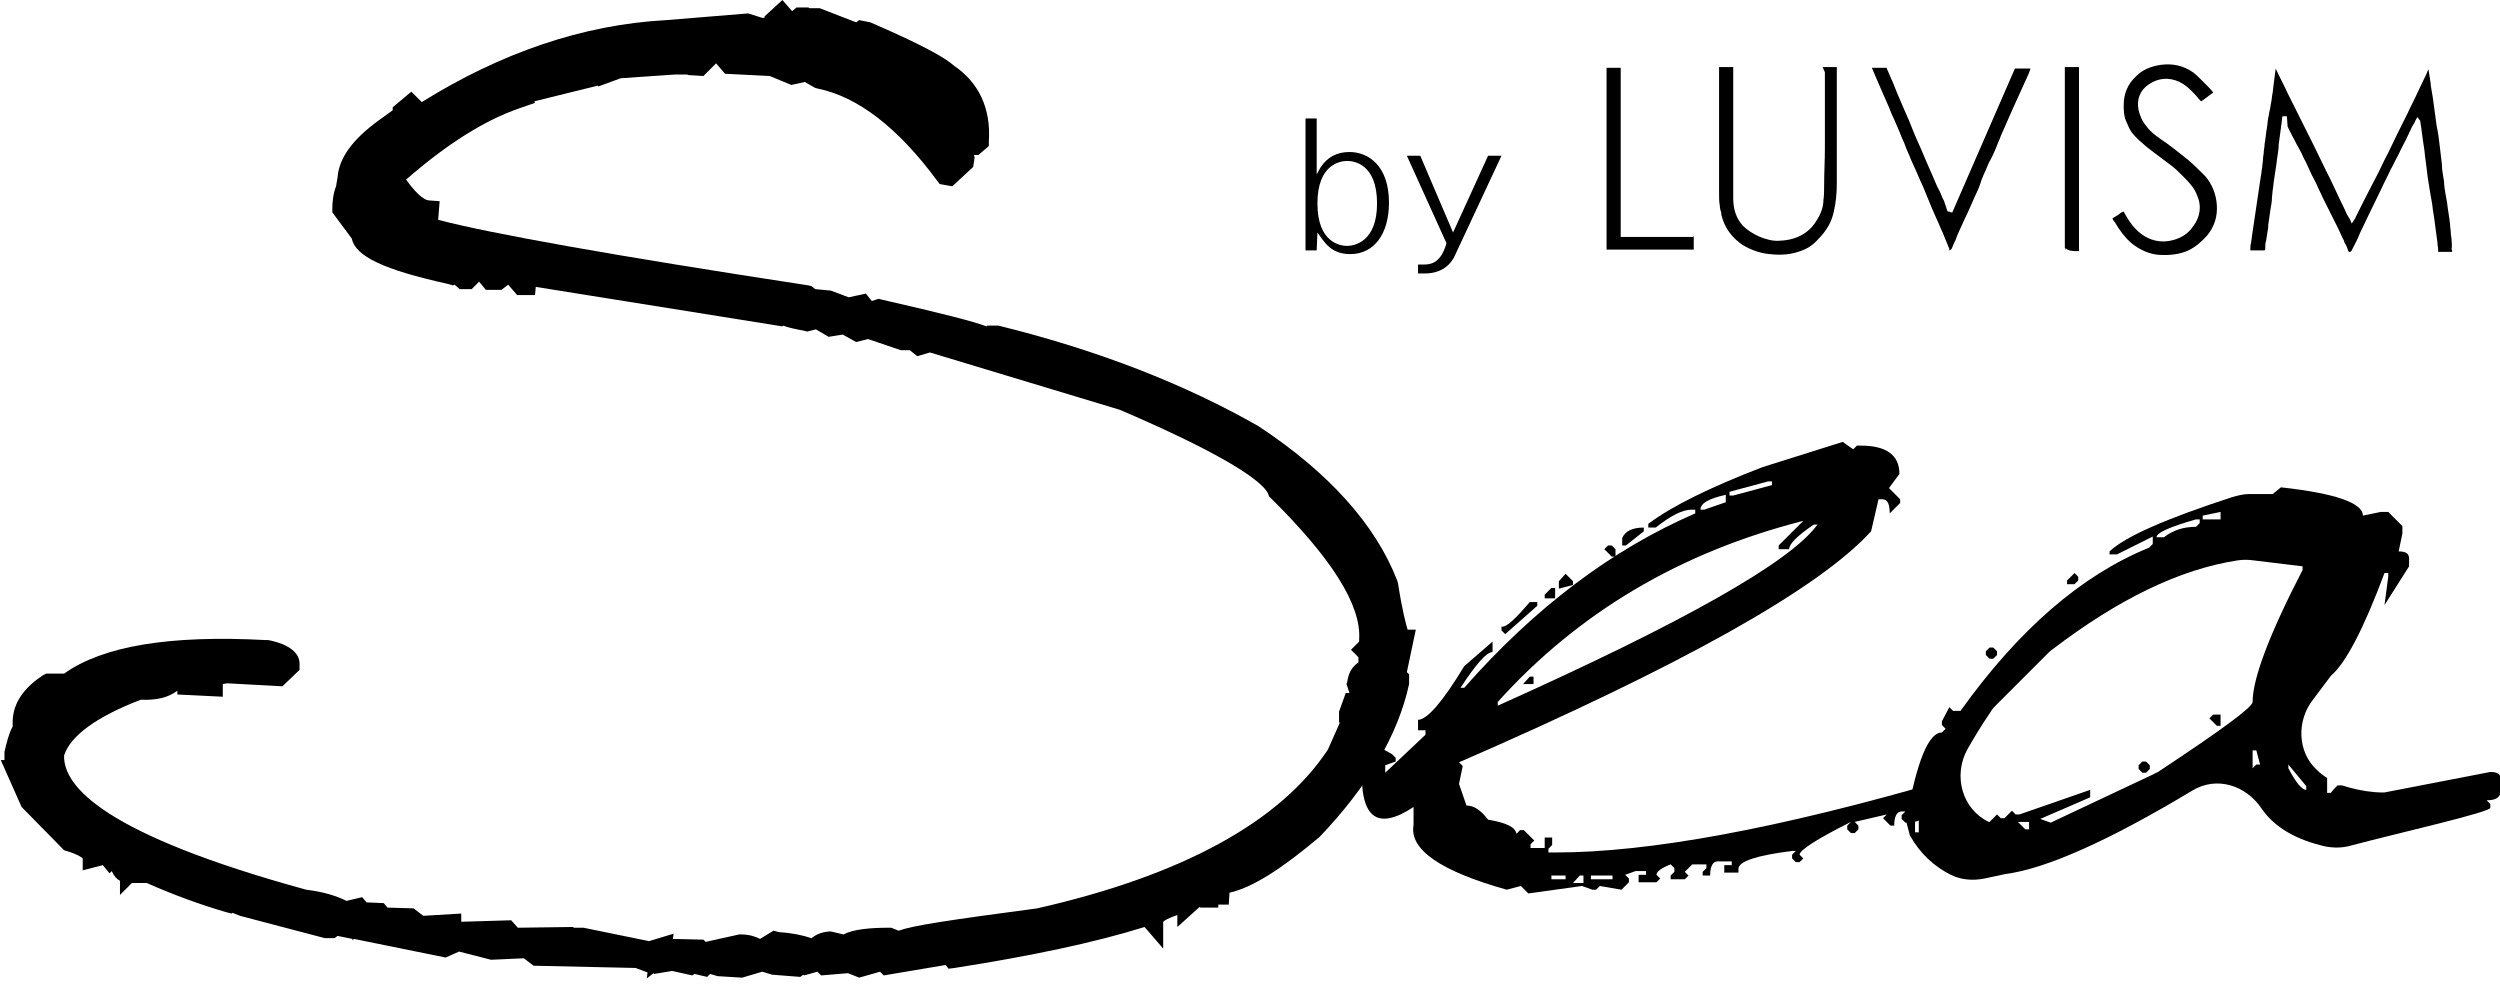
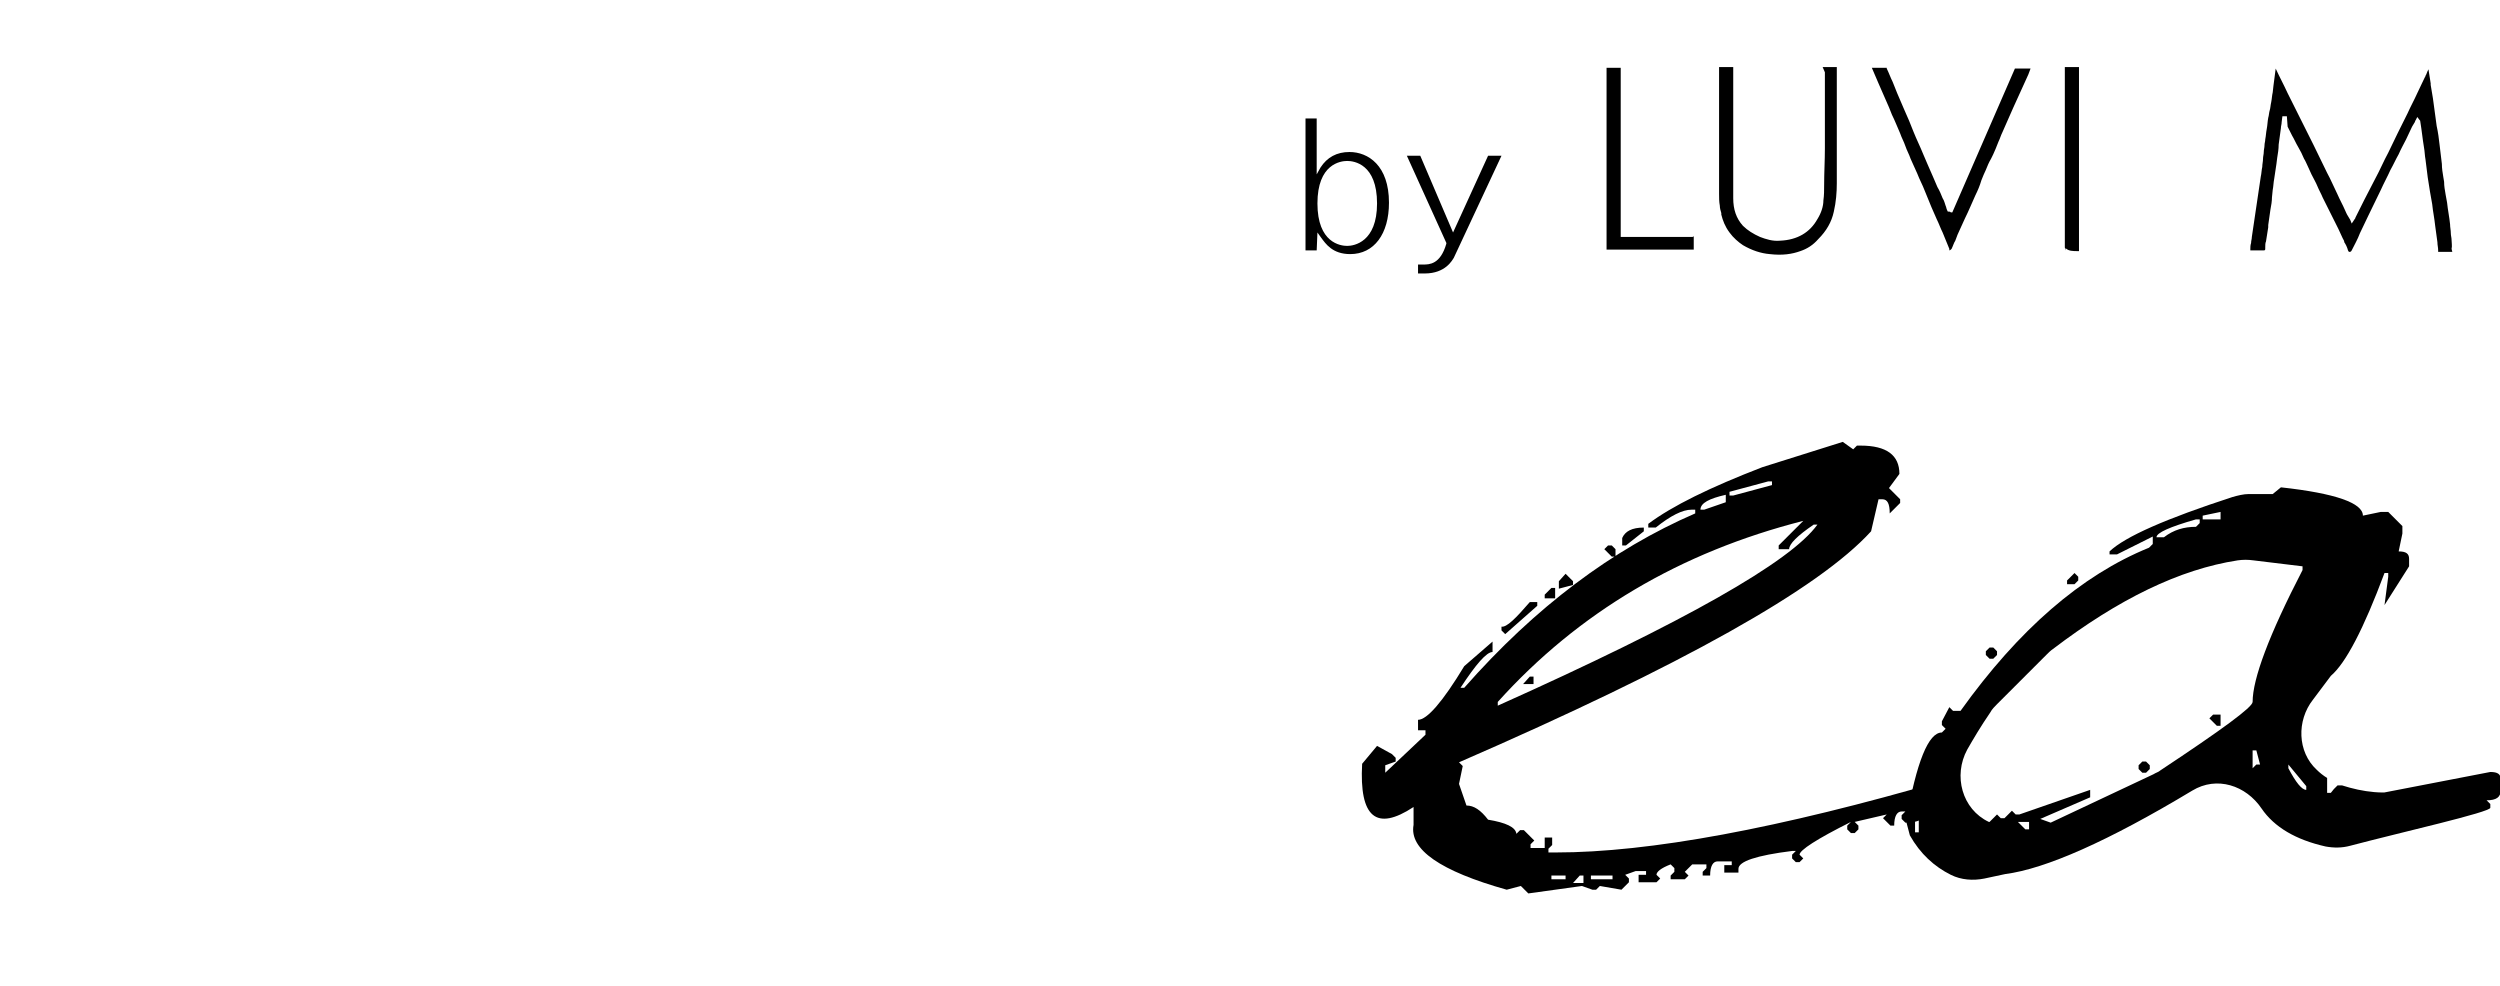
<svg xmlns="http://www.w3.org/2000/svg" version="1.1" id="デザイン" x="0px" y="0px" viewBox="0 0 335.5 132.3" style="enable-background:new 0 0 335.5 132.3;" xml:space="preserve">
  <g>
-     <path d="M190,84.5h-1.1c-0.2-0.7-0.7-2.4-1.3-6.3l-0.1-0.3c-2.9-7.5-9.2-14.5-18.6-20.7c-9.8-5.6-21.5-10.2-34.9-13.5l-1.5,0   l-0.1,0.1c-1.9-0.7-5.8-1.7-14.1-3.6l-0.4-0.1l-0.9,0.3l-0.8-1l-2.3,0.5l-2.4-0.9l-2.1-0.2l0,0l-0.5-0.4l-0.4-0.1   c-26.2-4-42.9-7-49.7-8.8l0.2-2.5l-1.4-0.1c-0.4,0-1.4-0.4-3.1-2.8c5.5-4.8,10.6-8,15.3-9.6l2-0.7l-0.1-0.2l8.5-2.1l0.1,0.1l3-1.1   l7.3-0.5h1.6c0.2,0.1,0.4,0.1,0.6,0.1l1.6,0.1l1.7-1.7l0,0l1.2,1.4l6,0.3l2.9,1.2l1.8-0.4l1.4,0.8l0.4,0.1   c5.3,1.1,10.7,5.2,16,12.4l0.3,0.4l1.7,0.3l2.8-2.6l0.2-1.3l-0.1-0.3h0.6l1.4-1.2l0-0.6c0.3-4.4-1.3-7.9-4.7-10.2   c-0.9-0.8-3.1-2.3-11.2-5.8l-1.5-0.3l-0.4,0.3l-4.9-1.9h-1.4l0,0l-0.1-0.1h-1.6l-0.6,0.5L105,0l-2.4,2.2l0,0.2l-0.3,0l-1.9-0.6   l-11,0.9C78.2,3.3,67.2,7.1,56.6,13.7l-1.4-1.4l-2.5,2.1v0.4l-1.8,1.3c-3.6,2.6-5.4,5.1-5.6,7.7l-0.2,1.2l0,0c-0.4,1-0.5,2.2-0.5,3   l0,0.5l2.6,3.5c0.5,2.4,4.3,4.2,12.9,6.1l0.7,0.2l0.2-0.1l0.7,0.6h1.6l1-1l0.9,1.1h2.1l0.9-0.7l1.2,1.4h2.4l0.1-1.1l33.1,5.3   l0.1-0.1c0.8,0.3,1.8,0.5,2.9,0.7l0.3,0.1l1.2-0.3l1.7,1l1.9-0.3l1.8,1l1.6-0.4l4.4,1.5h1.2l0,0l1,0.8l1.7-0.5l25.5,7.7   c16.8,7.2,19.5,10.3,19.9,11.3l0.1,0.3l0.2,0.2c8.2,8.1,12.2,14.4,11.9,19v0.3l-1.1,1.1l1,1l0,0.7c-0.6,0.4-1.3,1.1-1.5,2.6   l-0.1,0.3l0.4,1.2h-0.5l-0.9,2.5v1.4l0.1,0.1l-1.6,3.6c-6.4,9.7-19.6,16.9-39,21.3c-12,1.6-16.7,2.3-18.6,3l-1-0.4l-0.3,0   c-2.5,0-4.8,0.2-6.1,0.9l-1.7-0.4l-0.2,0c-1.2,0.1-1.9,0.5-2.4,0.9c-1.2-0.4-2.6-0.7-4.3-0.8l-0.8-0.2L102,126   c-0.6-0.3-1.4-0.6-2.6-0.6l-0.2,0l-4.5,1l-0.3-0.3l-4.1-0.1l0.1-0.7l-3.3,1l-8.8-1.8l-1.3,0l0,0l-0.1-0.1l-7.4,0.1l-0.9-1l-6.7,0.2   c0,0,0,0,0,0v-1.1l-5.1,0.3l-1.3-1l-3.5-0.1l-0.5-0.6l-2.3-0.1l-0.6-0.7l-2.1,0.5c-1.2-0.6-2.9-1.2-5.4-1.5   C14.1,112,8.5,105.6,8.6,101.4c0.8-2.6,4.3-5.2,10.3-7.5c2.1,0.1,3.7-0.3,4.9-1.2v0.5l6.1,0.3v-1.7l0.6-0.1l7.4,0.4l2.3-2.2l0-0.6   c0.2-2.4-3.1-3.2-4.2-3.4l-0.3,0c-13-0.7-21.9,0.8-27.1,4.5H6.2l-0.4,0.2c-2.6,1.7-4,3.7-4.1,6.1v0.8c-0.5,0.9-0.8,2.1-1.1,3.4   l0,1.1l-0.5,0l2.8,6.3l5.7,5.8l0.3,0.1c1.4,0.4,2,0.8,2.2,1v1.6l2.7-0.7l0.9,1.1l0.3-0.3c0.3,0.7,0.7,1.1,1.1,1.3v1.9l1.6-1.6h2   c3.6,1.6,7.2,2.9,10.6,3.9l0.8,0.2l0.1-0.1l1,0.4l11.4,3l1.3,0l0.4-0.3l2,0.4v0.2l0.2-0.2l12.3,2.5l1.8-0.8l4.3,1.1l4.4-0.2l1.3,1   l13.7,0.3l1.6,0.6l-0.1,0.8l0.9-0.7l0.1,0.1l2.4-0.4l2.7,0.6l0.3-0.2l1.7,0.4l0.4-0.4l1,0.3l3.3,0.2l2.7-0.8l1.3,0.4l3.8,0.3   l0.4-0.3l0.1,0.1l1.8-0.5l0.5,0.5l3.6-0.3l1.5,0.6l2.8-0.8l0.5,0.5l8.3-1.4l0.4,0.5l0.8-0.1c10.2-1.6,18.8-3.4,25.5-5.5l2.5,2.9   v-3.6c0.2-0.2,0.7-0.5,1.9-0.9v1.6l3-2.7l0.1,0.1h2.4l0-0.4h1.4l0.1-1.6c3.1-0.7,7-3.2,12.1-7.5c6.4-6.7,10.5-13.6,12-20.5l0-1.3   l-0.3-0.3L190,84.5z" />
    <path d="M247.3,59.3l1.4,1l0.5-0.5h0.5c3.5,0,5.2,1.3,5.2,3.8l-1.4,1.9L255,67v0.5l-1.4,1.4c0-1.3-0.3-1.9-1-1.9h-0.5l-1,4.3   c-7,7.7-25.4,18-55.3,31l0.5,0.5l-0.5,2.4l1,2.9c1,0,1.9,0.6,2.9,1.9c2.4,0.4,3.7,1,3.8,1.9l0.5-0.5h0.5l1.4,1.4l-0.5,0.5v0.5h1.9   v-1.4h1v1l-0.5,0.5v0.5h1c12.5,0,29.9-3.2,52.2-9.7l1.4,1.4c-1,1.6-2.2,2.4-3.8,2.4c0,1.3-1,1.9-2.9,1.9l-0.5-0.5v-0.5l0.5-0.5   h-0.5c-0.6,0-1,0.6-1,1.9h-0.5l-1-1l0.5-0.5l-4.3,1l0.5,0.5v0.5l-0.5,0.5h-0.5l-0.5-0.5v-0.5l0.5-0.5c-4.6,2.3-6.9,3.8-6.9,4.4   l0.5,0.5l-0.5,0.5h-0.5l-0.5-0.5v-0.5l0.5-0.5h-0.5c-4.8,0.6-7.2,1.4-7.2,2.4v0.5h-1.9v-1h1v-0.5h-1.9c-0.6,0-1,0.6-1,1.9h-1v-0.5   l0.5-0.5v-0.5h-1.9l-1,1l0.5,0.5l-0.5,0.5h-1.9v-0.5l0.5-0.5v-0.5l-0.5-0.5c-1.3,0.5-1.9,1-1.9,1.4l0.5,0.5l-0.5,0.5h-2.4v-1h1   v-0.5h-1.4l-1.4,0.5l0.5,0.5v0.5l-1,1l-2.9-0.5l-0.5,0.5h-0.5l-1.4-0.5l-7.2,1l-1-1l-1.9,0.5c-8.9-2.5-13.1-5.4-12.5-8.7v-2.4   c-5,3.3-7.3,1.4-6.9-5.8l2-2.4l2,1.1l0.5,0.5v0.5l-1.4,0.5v1l5.4-5.1V98h-1v-1.4c1.2,0,3.3-2.4,6.2-7.2l3.8-3.3v1.4   c-0.8,0-2.2,1.6-4.3,4.8h0.5c9.5-10.8,19.9-18.6,31-23.4v-0.5h-0.5c-1.2,0-2.8,0.8-4.8,2.4h-1v-0.5c3.2-2.4,8.3-4.9,15.3-7.6   L247.3,59.3z M201,94.2v0.5c25-11.2,39.3-19.3,42.9-24.3h-0.5c-2.2,1.5-3.3,2.6-3.3,3.3h-1.4v-0.5l3.3-3.3   C225.5,74.1,211.8,82.2,201,94.2z M205.3,80.8h1v0.5l-4.3,3.8l-0.5-0.5v-0.5C202.2,84.2,203.4,83,205.3,80.8z M205.3,90.8h0.5v1   h-1.4L205.3,90.8z M208.2,78.9h0.5v1.4h-1.4v-0.5L208.2,78.9z M208.2,117.5v0.5h1.9v-0.5H208.2z M210.1,77l1,1v0.5l-1.9,0.5v-1   L210.1,77z M211.1,118.5h1.4v-1H212L211.1,118.5z M213.5,117.5v0.5h2.9v-0.5H213.5z M216.3,73.2l0.5,0.5v1h-0.5l-1-1l0.5-0.5H216.3   z M220.6,70.8v0.5l-2.4,1.9h-0.5v-1C218.1,71.3,219,70.8,220.6,70.8z M228.2,68.4h0.5l2.9-1v-1C229.4,66.9,228.2,67.5,228.2,68.4z    M232.1,66v0.5h0.5l5.2-1.4v-0.5h-0.5L232.1,66z M256.1,108.8v0.5h0.5l1.4-0.5v-0.5h-0.5L256.1,108.8z" />
    <path d="M306.1,65.4c7.3,0.8,11,2.1,11,3.8l2.4-0.5h1l1.9,1.9v1l-0.5,2.4c1,0,1.4,0.3,1.4,1v1l-3.3,5.2l0.5-3.8v-0.5H320   c-2.8,7.5-5.2,12.1-7.2,13.8l-2.4,3.2c-2.2,2.8-2.1,7,0.5,9.4c0.4,0.4,0.9,0.8,1.4,1.1v2h0.5l0.4-0.5l0.5-0.5h0.5c0,0,0,0,0.1,0   c2.8,0.9,5.8,1.3,8.7,0.6l-3,1.4l-0.8-0.9l15-2.9c1,0,1.4,0.3,1.4,1v1.4c0,1-0.6,1.4-1.9,1.4l0.5,0.5v0.5c0,0.6-12,3.3-18.8,5.1   c-1.1,0.3-2.2,0.3-3.3,0.1c-4-0.9-6.9-2.6-8.6-5.1c-2.1-3.1-6-4.4-9.3-2.4c-11.3,6.8-19.7,10.5-25.1,11.2l-2.8,0.6   c-1.5,0.3-3.1,0.2-4.5-0.5c-2.2-1.1-4.1-2.8-5.5-5.3l-0.5-1.9c1.4-8,3-11.9,4.8-11.9l0.5-0.5l-0.5-0.5v-0.5l1-1.9l0.5,0.5h1   c7.8-10.9,16.2-18.2,25.3-21.9l0.5-0.5v-1l-4.8,2.4h-1V74c2.1-2,7.6-4.4,16.5-7.3c0.7-0.2,1.5-0.4,2.2-0.4h3.2L306.1,65.4z    M257,109.3v2.4h0.5v-2.4H257z M264,100.6c-1.9,3.5-0.7,8,2.9,9.7c0,0,0,0,0.1,0l1-1l0.5,0.5h0.5l1-1l0.5,0.5h0.5l9.5-3.3v1   l-6.7,2.9l1.4,0.5l13.8-6.5c0.3-0.2,0.7-0.3,0.9-0.5c8.3-5.5,12.4-8.5,12.4-9.2c0-3.1,2.2-9,6.7-17.7v-0.5l-6.6-0.8   c-0.7-0.1-1.4-0.1-2.1,0c-7.8,1.2-16,5.2-24.8,11.9c-0.3,0.2-0.6,0.5-0.8,0.7l-6.7,6.7c-0.3,0.3-0.7,0.7-0.9,1.1   C265.8,97.5,264.8,99.2,264,100.6z M267.5,86.9l0.5,0.5v0.5l-0.5,0.5H267l-0.5-0.5v-0.5l0.5-0.5H267.5z M270.8,110.3l1,1h0.5v-1   H270.8z M278.4,76.9l0.5,0.5v0.5l-0.5,0.5h-1v-0.5L278.4,76.9z M288,102.2l0.5,0.5v0.5l-0.5,0.5h-0.5l-0.5-0.5v-0.5l0.5-0.5H288z    M289.4,72.1h1c1.3-1,2.7-1.4,4.3-1.4l0.5-0.5v-0.5h-0.5C291.2,70.7,289.4,71.5,289.4,72.1z M295.6,69.2v0.5h2.4v-1L295.6,69.2z    M298,96v1.4h-0.5l-1-1l0.5-0.5H298z M302.3,100.7v2.4l0.5-0.5h0.5l-0.5-1.9H302.3z M307.1,102.6v0.5c1,1.9,1.8,2.9,2.4,2.9v-0.5   L307.1,102.6z" />
    <g>
      <polygon points="277.1,34 277.1,34 277.1,34   " />
      <path d="M329,32.2c0-0.3-0.1-0.6-0.1-0.9c0-0.4-0.1-0.8-0.1-1.2c-0.1-1-0.3-1.9-0.4-2.9l-0.2-1.1c-0.1-0.6-0.2-1.1-0.2-1.7    l-0.1-0.6c-0.1-0.6-0.2-1.2-0.2-1.8l-0.3-2.5c-0.1-0.9-0.2-1.7-0.4-2.6l-0.5-3.7c-0.1-0.6-0.2-1.2-0.3-1.8l0-0.2    c-0.1-0.6-0.2-1.3-0.3-1.9c0,0,0,0,0,0c-0.1,0.2-0.2,0.4-0.3,0.7c-0.1,0.1-0.1,0.3-0.2,0.4l-1,2.1c-0.4,0.9-0.9,1.8-1.3,2.7    c-0.9,1.8-1.8,3.6-2.6,5.3c-0.6,1.1-1.1,2.3-1.7,3.4l-1.5,2.9c-0.4,0.8-0.8,1.6-1.2,2.4c0,0.1-0.1,0.2-0.1,0.2l-0.4,0.6l-0.2-0.5    c-0.1-0.2-0.2-0.3-0.3-0.5c-0.2-0.3-0.3-0.6-0.4-0.8c-0.3-0.7-0.7-1.4-1-2.1c-0.5-1-0.9-2-1.4-2.9c-0.6-1.2-1.2-2.5-1.8-3.7    l-3.5-7c-0.5-1.1-1.1-2.2-1.6-3.3c0,0,0,0,0,0c0,0,0,0,0,0c-0.1,0.7-0.2,1.5-0.3,2.3l-0.1,0.9c-0.1,0.4-0.1,0.8-0.2,1.3    c-0.1,0.4-0.1,0.8-0.2,1.1c-0.1,0.3-0.1,0.7-0.2,1c-0.1,0.5-0.1,1-0.2,1.5c-0.1,0.5-0.1,0.9-0.2,1.4c0,0.3-0.1,0.5-0.1,0.8    c0,0.3-0.1,0.6-0.1,0.9c0,0.3-0.1,0.6-0.1,0.9c0,0.4-0.1,0.7-0.1,1.1c-0.1,0.4-0.1,0.9-0.2,1.3l-1.2,8.1c0,0.3-0.1,0.5-0.1,0.8    c-0.1,0.3-0.1,0.6-0.1,0.8c0,0.1,0,0.2,0,0.2c0,0,0.1,0,0.2,0l0.4,0c0.4,0,0.8,0,1.2,0c0.1,0,0.2,0,0.2-0.2l0-0.2    c0-0.3,0-0.6,0.1-0.8c0.1-0.6,0.2-1.2,0.3-1.9l0-0.3c0.1-0.7,0.2-1.4,0.3-2.1c0.1-0.5,0.2-1.1,0.2-1.6l0.1-1    c0.1-0.5,0.1-1,0.2-1.5c0.1-0.7,0.2-1.3,0.3-2l0.1-0.8c0.1-0.6,0.2-1.2,0.2-1.8c0.1-0.7,0.2-1.5,0.3-2.2c0-0.3,0.1-0.5,0.1-0.8    l0.1-0.8h0.6L307,17c0.2,0.4,0.4,0.8,0.6,1.2c0.3,0.5,0.5,1,0.8,1.5c0.3,0.5,0.6,1.1,0.8,1.6c0.2,0.3,0.3,0.6,0.5,1    c0.2,0.4,0.3,0.7,0.5,1.1c0.3,0.6,0.6,1.1,0.8,1.6c0.2,0.5,0.5,1,0.7,1.5c0.7,1.4,1.4,2.8,2.1,4.2l0.6,1.3    c0.1,0.2,0.2,0.3,0.2,0.5c0.2,0.3,0.4,0.7,0.5,1.1c0.1,0.2,0.1,0.2,0.2,0.2c0.1,0,0.2,0,0.3-0.2c0.4-0.8,0.8-1.5,1.1-2.3l1.1-2.3    c0.6-1.2,1.1-2.3,1.7-3.5c0.4-0.9,0.9-1.8,1.3-2.7c0.4-0.7,0.7-1.4,1.1-2.1c0.3-0.7,0.7-1.4,1-2c0.3-0.6,0.5-1.1,0.8-1.7    c0.1-0.2,0.2-0.3,0.3-0.5c0.1-0.1,0.1-0.3,0.2-0.4l0.2-0.4l0.3,0.4c0.1,0.1,0.1,0.1,0.1,0.2c0.2,1.2,0.3,2.3,0.5,3.5    c0.1,0.5,0.1,1.1,0.2,1.6c0.1,0.8,0.2,1.6,0.3,2.4c0.1,0.6,0.2,1.3,0.3,1.9c0.1,0.6,0.2,1.1,0.3,1.7c0.1,1,0.3,1.9,0.4,2.9    l0.3,2.2c0,0.4,0.1,0.7,0.1,1.1c0,0,0,0.2,0,0.2c0.5,0,1,0,1.5,0l0.4,0l-0.1-0.4C329.1,33,329,32.6,329,32.2z" />
      <path d="M244.9,9.7c0,1.1,0,2.2,0,3.3c0,2.3,0,4.6,0,6.9c0,1.6-0.1,3.3-0.1,4.9c0,0.7,0,1.4-0.1,2.1c0,0.8-0.3,1.7-0.8,2.5    c-1,1.8-2.7,2.8-5,2.9c-1,0.1-1.9-0.2-2.7-0.5c-0.9-0.4-1.7-0.9-2.3-1.5c-0.9-1-1.3-2.2-1.3-3.7c0-4.1,0-8.2,0-12.2l0-5.3    c0,0,0-0.1,0-0.1c0,0,0,0,0,0c0,0,0,0,0,0c-0.6,0-1.1,0-1.7,0c-0.1,0-0.2,0-0.2,0c0,0,0,0,0,0.2c0,2.9,0,5.8,0,8.7    c0,2.7,0,5.4,0,8.1c0,0.5,0,1.1,0.1,1.6c0,0.3,0.1,0.7,0.2,1l0,0.2c0.2,0.8,0.5,1.6,1.1,2.4c0.5,0.7,1.2,1.3,1.8,1.7    c1.2,0.7,2.4,1.1,3.6,1.2c1.7,0.2,3,0,4.1-0.4c0.9-0.3,1.7-0.8,2.4-1.6c1.1-1.1,1.8-2.3,2.1-3.7c0.3-1.3,0.4-2.6,0.4-3.8    c0-4.1,0-8.2,0-12.3l0-3.3c0,0,0,0,0,0c-0.7,0-1.3,0-1.9,0L244.9,9.7z" />
-       <path d="M293.7,21.5c-0.6-0.5-1.3-1-1.9-1.5c-0.4-0.3-0.8-0.6-1.2-0.9c-0.2-0.1-0.4-0.3-0.6-0.4c-0.7-0.5-1.4-1-1.9-1.7    c-0.6-0.7-0.9-1.4-1.1-2.2c-0.3-1.5,0.2-2.7,1.4-3.5c1.2-0.8,2.6-1,4.1-0.3c0.6,0.3,1.1,0.7,1.5,1.1c0.4,0.4,0.8,0.8,1.1,1.2    c0.1,0.1,0.2,0.2,0.3,0.3l0.3-0.2c0.4-0.3,0.8-0.6,1.2-0.9c0.1,0,0.1-0.1,0.1-0.1l0.2-0.2l-0.2,0.2c-0.3-0.4-0.6-0.7-1-1.1    c-0.2-0.2-0.3-0.3-0.5-0.5c-0.4-0.4-0.8-0.8-1.2-1.1c-1.3-0.9-2.7-1.2-4.3-1c-1.4,0.2-2.5,0.7-3.3,1.5c-1.1,1-1.7,2.3-1.7,3.9    c0,0.6,0,1.4,0.3,2.1c0.3,0.7,0.5,1.2,0.8,1.6c0.4,0.5,0.9,1,1.4,1.4c0.5,0.5,1.1,0.9,1.6,1.3l0.4,0.3c0.3,0.2,0.5,0.4,0.8,0.6    c0.4,0.3,0.8,0.6,1.2,0.9c0.5,0.4,0.9,0.8,1.4,1.3l0.2,0.2c0.8,0.8,1.4,1.5,1.7,2.3c0.7,1.5,0.5,3-0.5,4.3    c-0.6,0.9-1.5,1.5-2.6,1.8c-1.4,0.4-2.7,0.2-3.9-0.5c-1.3-0.8-2.1-2-2.8-3.3c-0.1,0-0.2,0.1-0.3,0.1c-0.1,0.1-0.3,0.2-0.4,0.3    c-0.1,0.1-0.2,0.1-0.3,0.2c-0.2,0.1-0.5,0.3-0.5,0.3c0,0.1,0.1,0.3,0.3,0.5c0.7,1.2,1.4,2.1,2.2,2.8c1.1,0.9,2.4,1.5,3.7,1.6    c1.6,0.1,2.9-0.1,4-0.6c1-0.5,1.8-1.2,2.5-2c1-1.2,1.4-2.6,1.3-4.1c-0.1-1.4-0.6-2.7-1.5-3.8C295.3,23,294.5,22.2,293.7,21.5z" />
      <path d="M261.6,28.4l-0.2,0l-0.1-0.2c-0.1-0.2-0.1-0.4-0.2-0.6c-0.1-0.3-0.2-0.7-0.4-1c-0.2-0.5-0.4-1-0.7-1.5    c-0.2-0.5-0.4-0.9-0.6-1.4c-0.2-0.5-0.5-1.1-0.7-1.6c-0.2-0.5-0.4-0.9-0.6-1.4c-0.4-1-0.9-2-1.3-3l-0.6-1.5    c-0.2-0.5-0.5-1.1-0.7-1.6c-0.3-0.7-0.6-1.4-0.9-2.1L254,11c-0.3-0.6-0.5-1.2-0.8-1.8l0-0.1c-0.6,0-1.2,0-1.7,0l-0.3,0    c0.3,0.7,0.6,1.4,0.9,2.1c0.5,1.1,0.9,2.1,1.4,3.2l0.4,1c0.4,0.8,0.7,1.6,1.1,2.5c0.2,0.6,0.5,1.1,0.7,1.7    c0.2,0.6,0.5,1.1,0.7,1.7c0.3,0.7,0.6,1.3,0.9,2c0.3,0.8,0.7,1.5,1,2.3c0.3,0.7,0.6,1.5,0.9,2.2l0.7,1.6c0.3,0.6,0.5,1.2,0.8,1.8    c0.3,0.7,0.6,1.5,0.9,2.2l0,0.1c0,0,0,0.1,0,0.1c0.1,0,0.2-0.1,0.3-0.2c0.2-0.4,0.3-0.8,0.5-1.1c0.1-0.3,0.2-0.5,0.3-0.8    c0.3-0.7,0.7-1.5,1-2.2c0.5-1,0.9-2,1.4-3.1c0.3-0.6,0.6-1.3,0.8-2c0.2-0.5,0.4-1,0.6-1.4c0.2-0.5,0.4-1,0.7-1.5    c0.2-0.4,0.4-0.8,0.6-1.3c0.1-0.3,0.3-0.7,0.4-1c0.2-0.4,0.3-0.8,0.5-1.2c0.5-1.1,1-2.3,1.5-3.4l1-2.2c0.3-0.7,0.7-1.5,1-2.2    c0.1-0.3,0.2-0.5,0.3-0.8l-2.1,0l-8.4,19.3h-0.2C261.7,28.4,261.6,28.4,261.6,28.4z" />
      <path d="M227.1,31.8C227,31.8,227,31.8,227.1,31.8c-1.9,0-3.7,0-5.6,0l-4,0l0-0.8l0-21.6l0-0.1c0-0.1,0-0.2,0-0.2c0,0,0,0,0,0    c-0.6,0-1.2,0-1.9,0c0,0.2,0,0.3,0,0.4c0,0.5,0,1.1,0,1.6c0,0.5,0,1,0,1.6c0,0.3,0,0.5,0,0.8c0,0.3,0,0.5,0,0.8c0,0.7,0,1.4,0,2.1    c0,0.7,0,1.3,0,2c0,0.6,0,1.2,0,1.8c0,0.9,0,1.8,0,2.7c0,0.6,0,1.2,0,1.8c0,0.5,0,1,0,1.5c0,0.3,0,0.7,0,1c0,0.3,0,0.6,0,0.9    c0,0.4,0,0.9,0,1.3c0,0.5,0,1,0,1.4c0,0.5,0,1,0,1.4c0,0.4,0,0.7,0,1.1c0,0.1,0,0.2,0,0.2c0.2,0,0.3,0,0.4,0l0.2,0l11.1,0l0-0.3    c0-0.5,0-0.9,0-1.4c0-0.1,0-0.1,0-0.1C227.2,31.8,227.1,31.8,227.1,31.8z" />
      <path d="M278.8,33.7c0.1,0,0.2,0,0.2,0c0,0,0-0.1,0-0.2c0-2.9,0-5.8,0-8.7l0-3.4c0-2,0-4,0-6c0-0.8,0-1.7,0-2.5c0-1.2,0-2.4,0-3.7    c0-0.1,0-0.1,0-0.2c0,0,0,0-0.1,0c0,0,0,0,0,0c-0.6,0-1.1,0-1.7,0c-0.1,0-0.1,0-0.1,0c0,0,0,0,0,0.1l0,1.3c0,0.8,0,1.7,0,2.5    c0,0.6,0,1.2,0,1.8c0,0.6,0,1.2,0,1.8c0,0.7,0,1.4,0,2.1c0,0.5,0,0.9,0,1.4c0,0.9,0,1.8,0,2.6c0,0.9,0,1.8,0,2.6    c0,1.3,0,2.6,0,3.8l0,2.5c0,0.6,0,1.1,0,1.7l0.1,0.4l0,0l0-0.3C277.6,33.7,278.2,33.7,278.8,33.7z" />
      <path d="M181.1,20.4c-1.7,0-3,0.7-3.9,2.1l-0.5,0.9v-7.5h-1.5v17.7h1.5l0.1-2.4l0.5,0.7c0.6,0.8,1.5,2.2,3.9,2.2    c3.2,0,5.2-2.7,5.2-6.9C186.4,22.2,183.6,20.4,181.1,20.4z M180.8,33c-0.9,0-4-0.4-4-5.7c0-5.3,3.1-5.7,4-5.7c0.9,0,4,0.4,4,5.7    C184.8,32.5,181.7,33,180.8,33z" />
      <path d="M190.6,20.9h-1.8l5.3,11.7l0,0.1c-0.8,2.8-2.3,2.8-3.1,2.8h-0.7v1.2c0.2,0,0.4,0,0.9,0c2.8,0,3.7-1.8,3.9-2.1l6.4-13.7    h-1.8L195,31.2L190.6,20.9z" />
    </g>
  </g>
</svg>